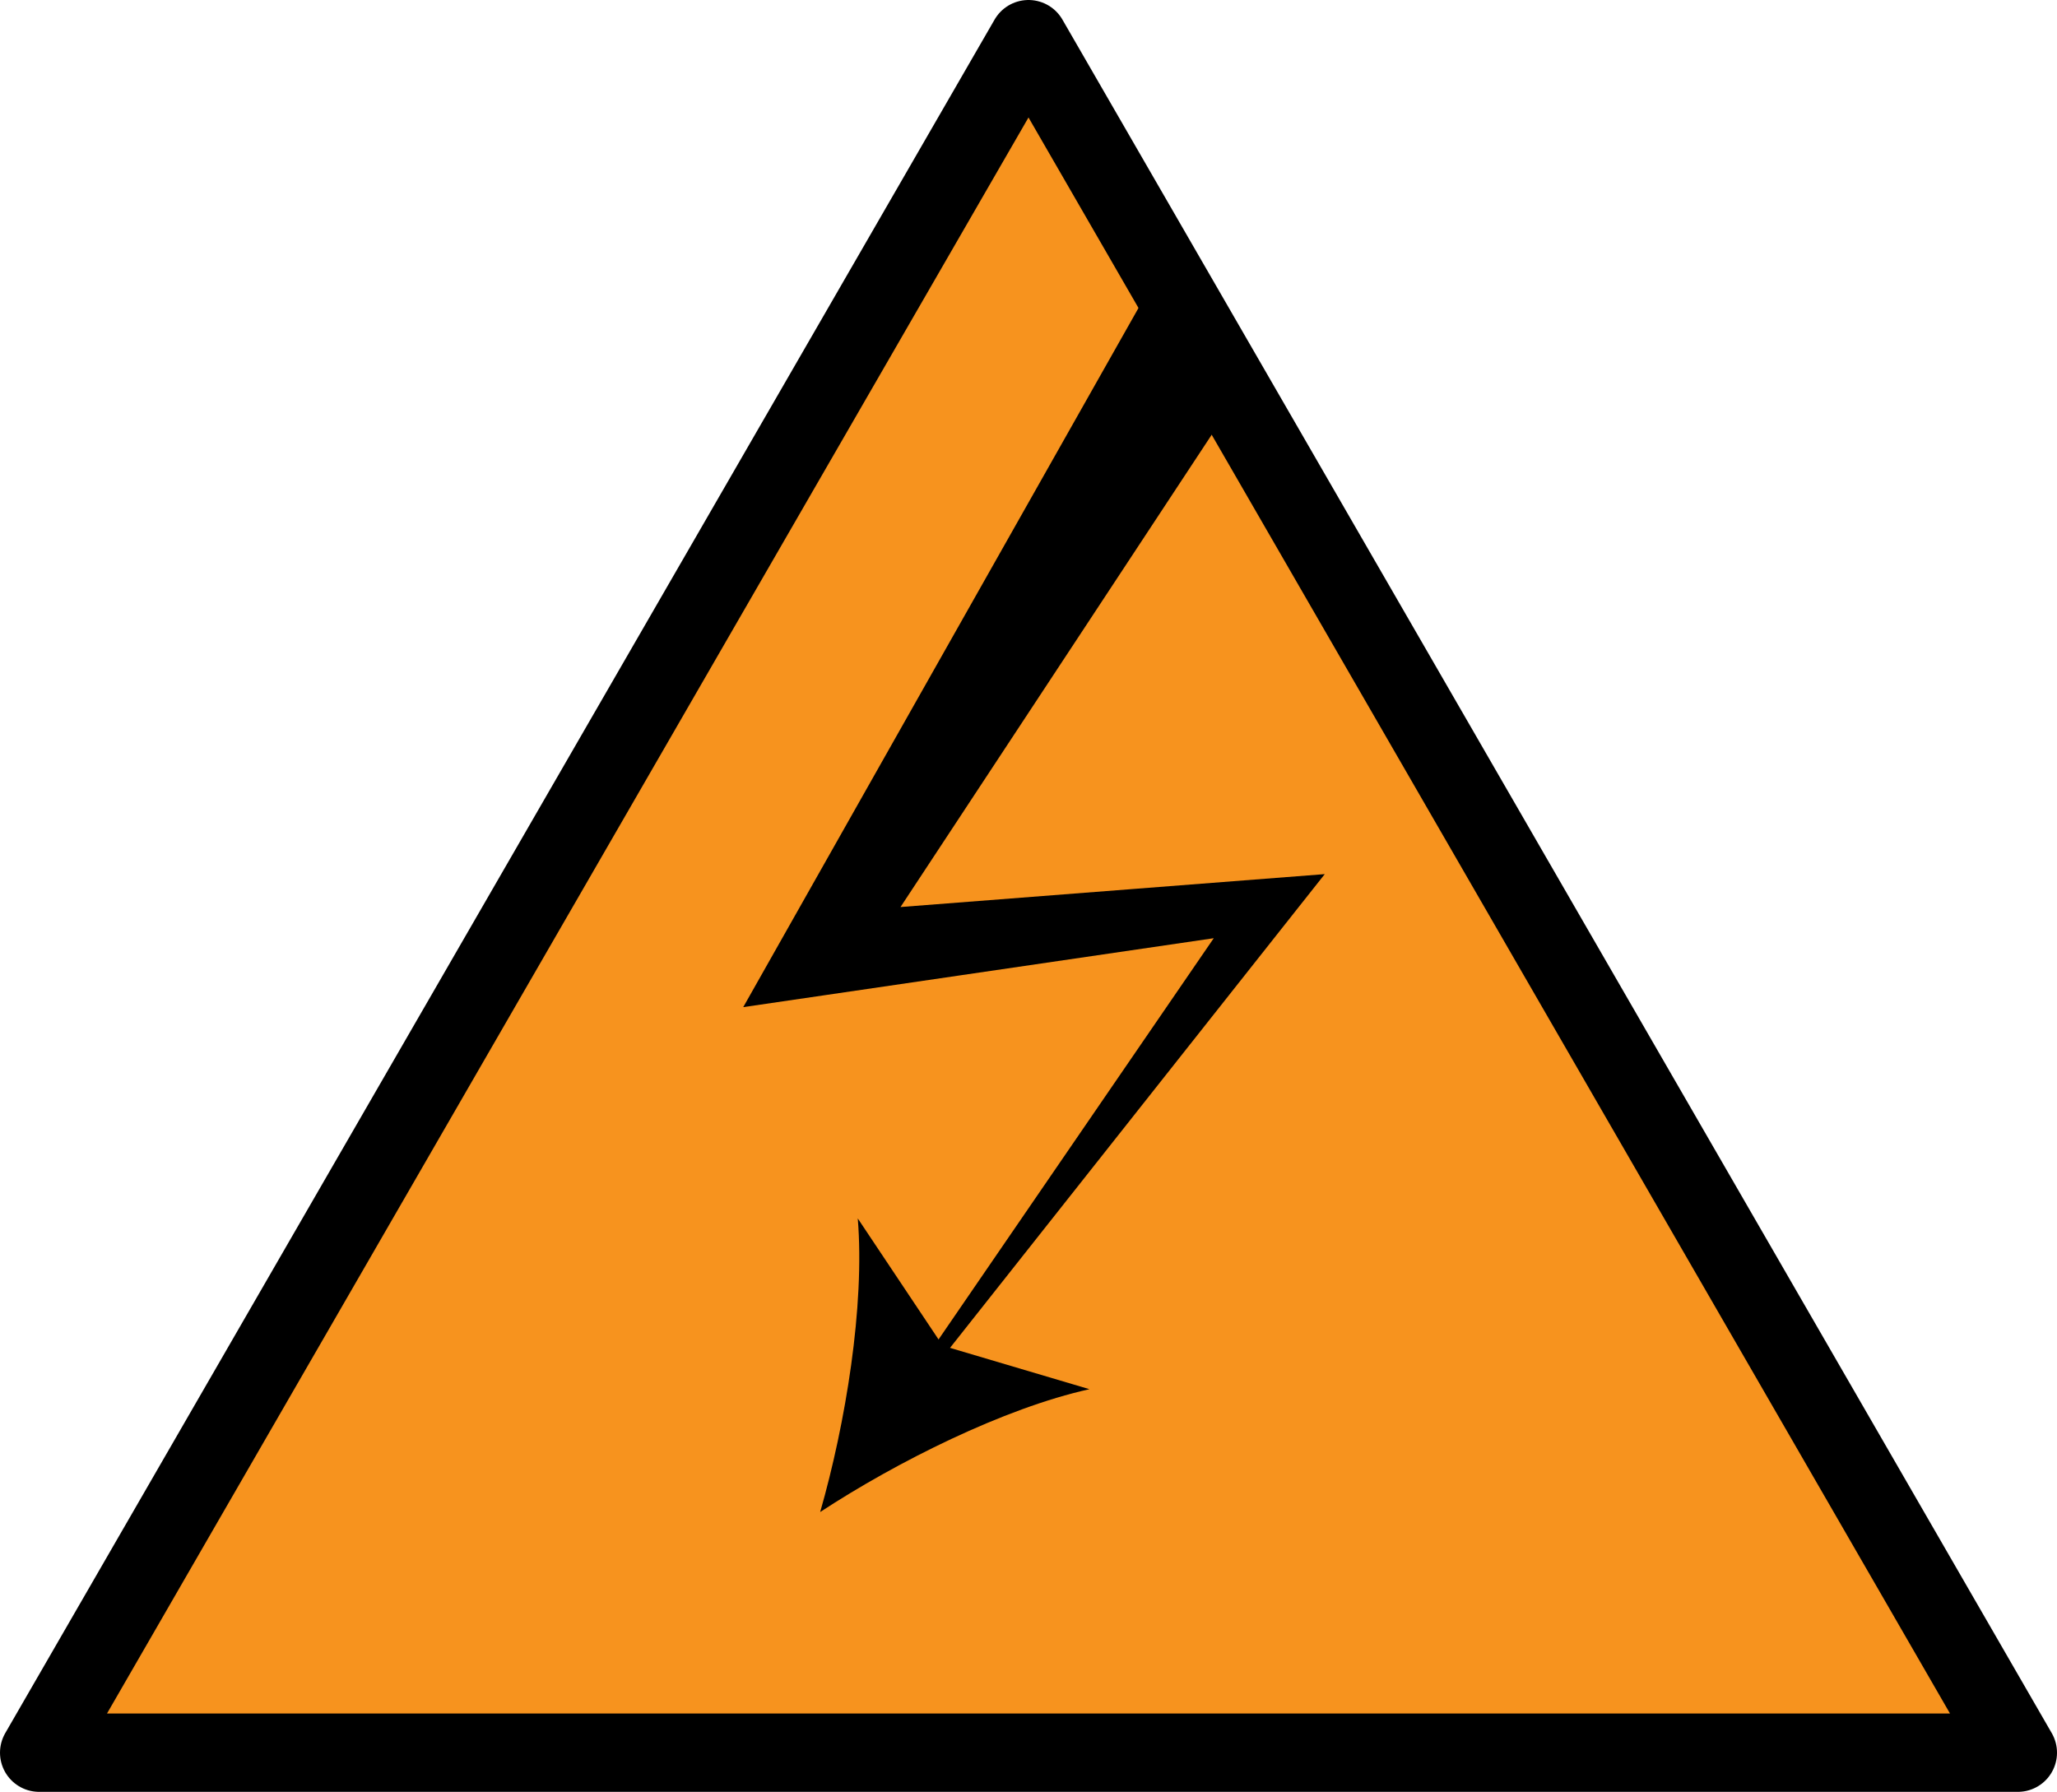
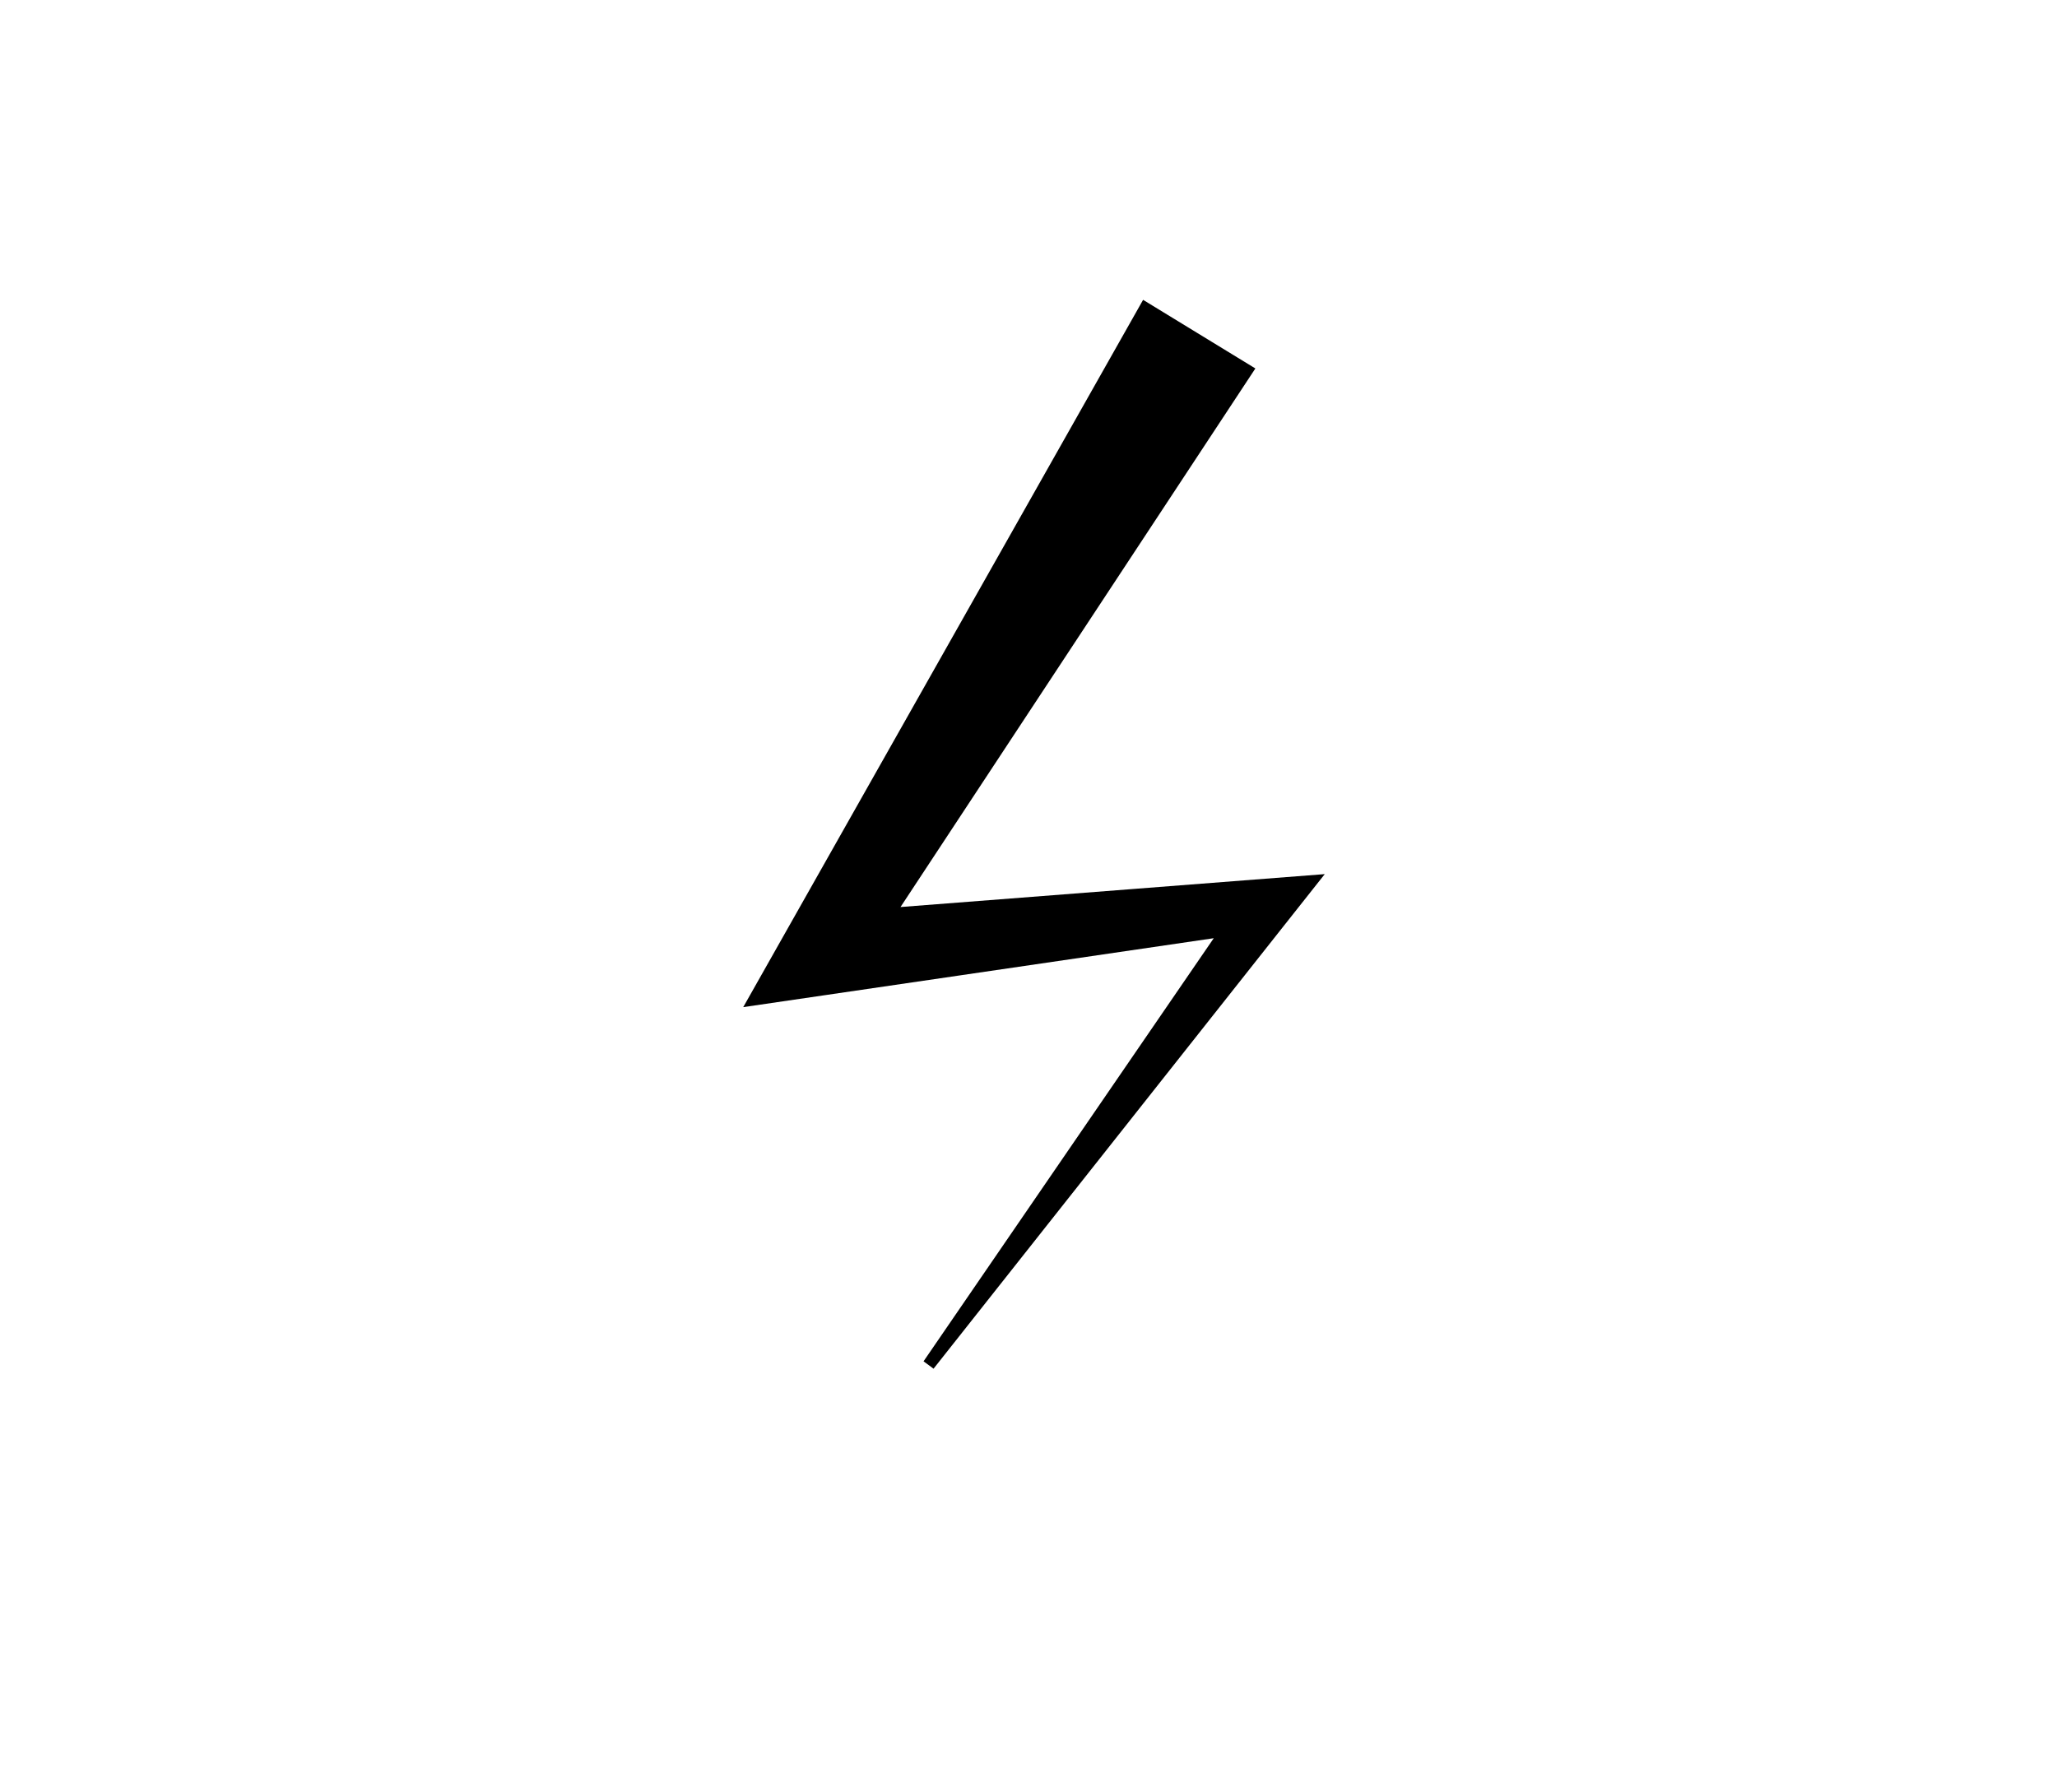
<svg xmlns="http://www.w3.org/2000/svg" viewBox="0 0 656.62 572">
  <defs>
    <style>.a,.b{fill:#f7931e;}.a{stroke:#000;stroke-linejoin:round;stroke-width:25px;}</style>
  </defs>
-   <polygon class="a" points="328.31 12.5 12.5 559.5 644.12 559.5 328.31 12.5" />
-   <polyline class="b" points="382.81 106.67 261.81 304.67 404.81 288.67 261.81 482.67" />
  <polygon points="400.73 117.62 272.99 311.5 260.35 291.65 403.9 280.51 422.88 279.04 411.41 293.53 298 436.92 294.81 434.56 398.21 283.8 405.72 296.82 263.27 317.69 237.25 321.5 250.63 297.83 364.89 95.72 400.73 117.62" />
-   <path d="M921.5,733.5c8.08-28.12,14.3-65.82,12-93.72l27.12,40.63,46.83,13.88C980.14,700.36,946,717.45,921.5,733.5Z" transform="translate(-659.69 -250.83)" />
</svg>